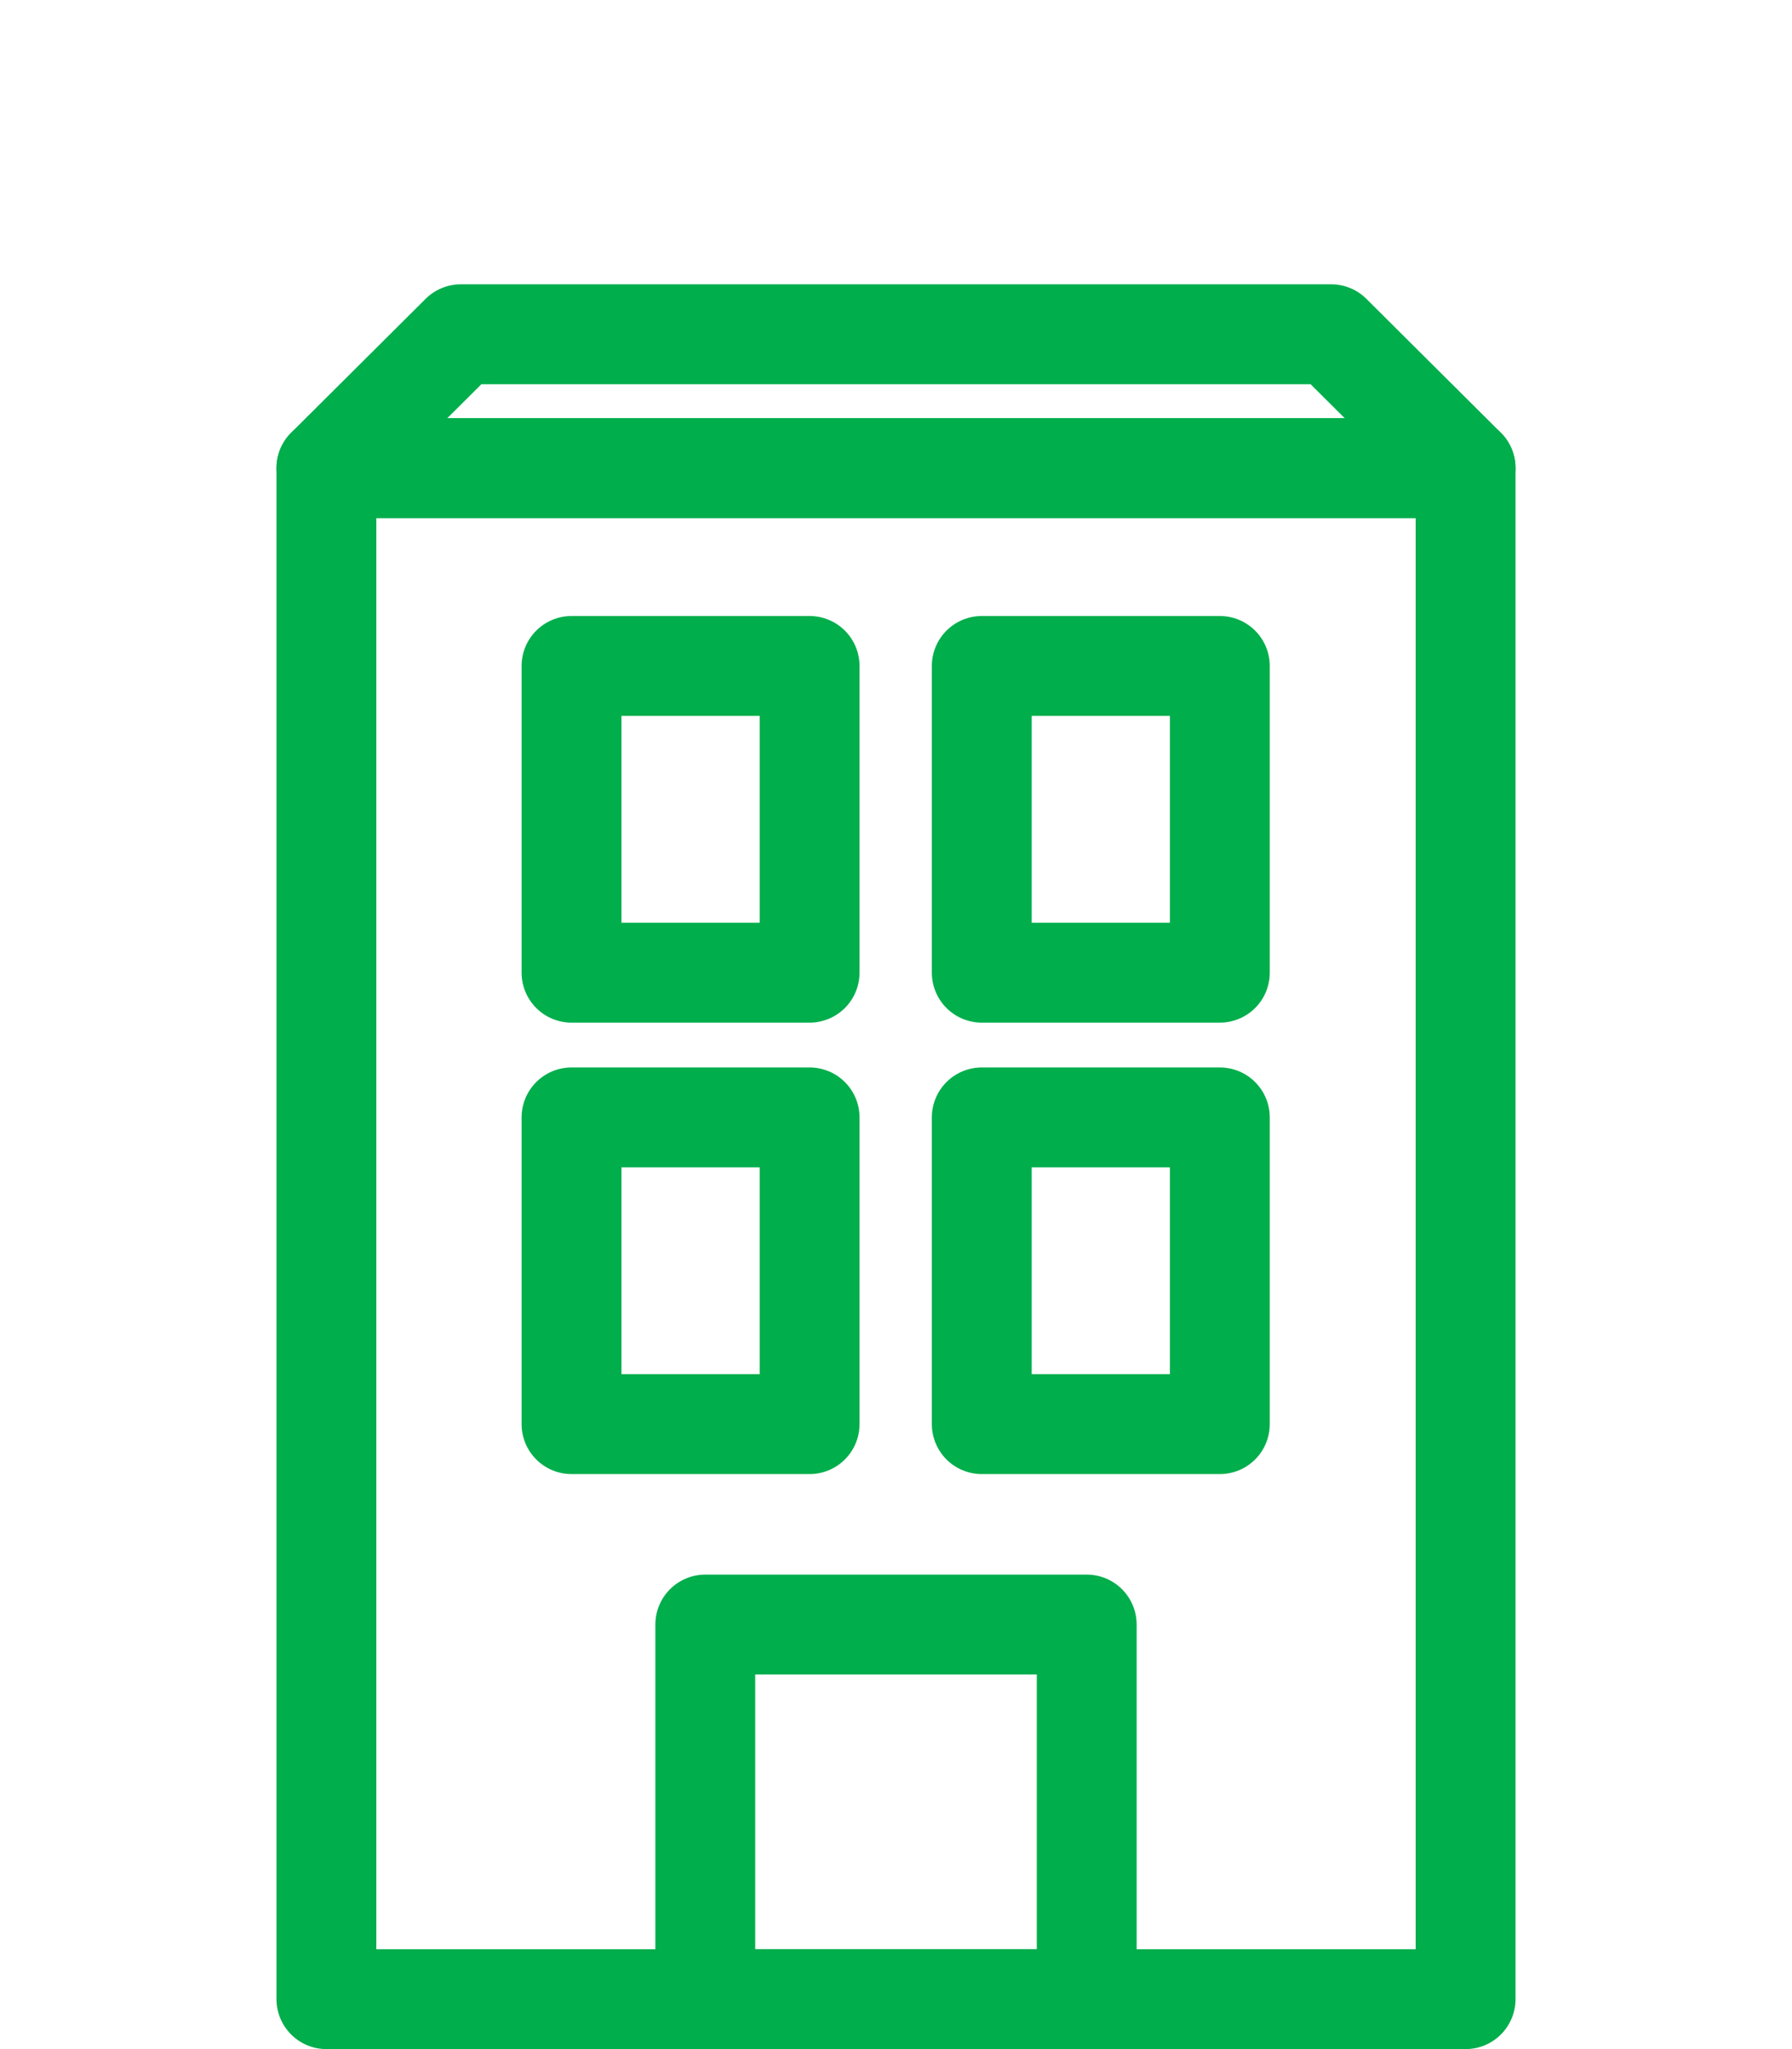
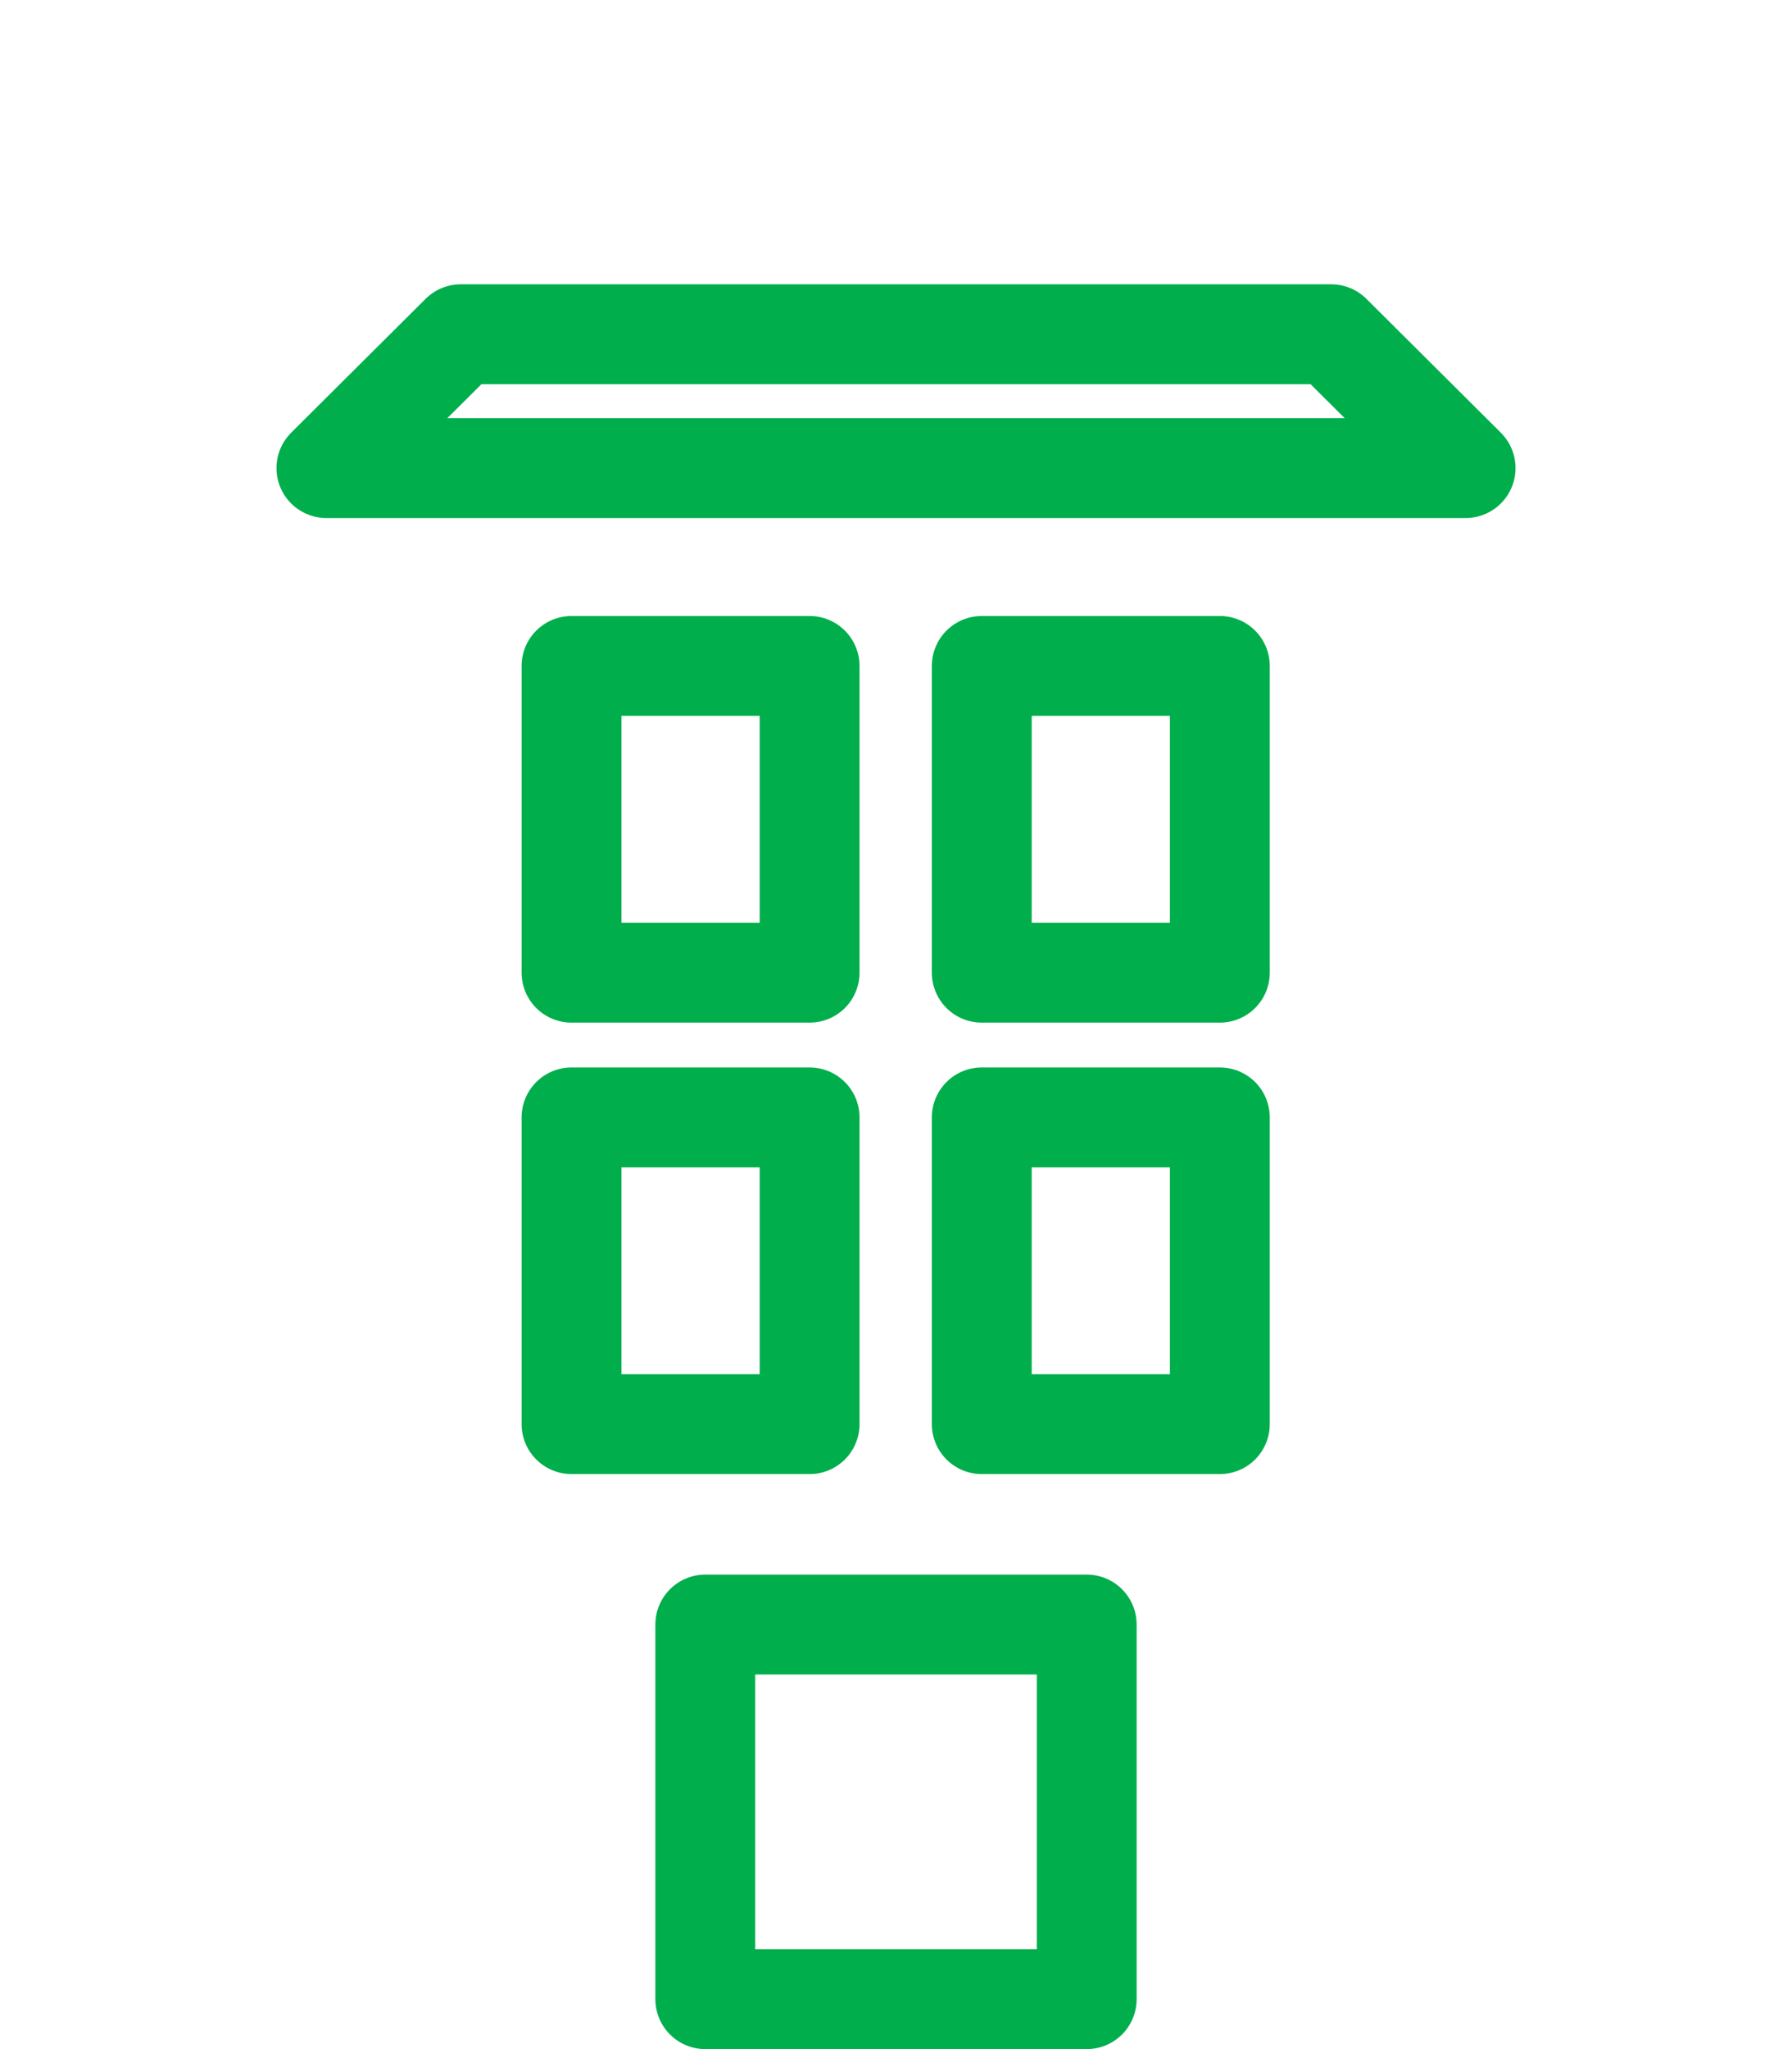
<svg xmlns="http://www.w3.org/2000/svg" width="28" height="32" viewBox="0 0 28 32">
  <title>Category</title>
-   <rect x="5.1" y="7.31" width="17.8" height="23.91" style="fill:none;stroke:#00ae4c;stroke-linecap:round;stroke-linejoin:round;stroke-width:1.56px" />
  <rect x="11.02" y="25.37" width="5.96" height="5.85" style="fill:none;stroke:#00ae4c;stroke-linecap:round;stroke-linejoin:round;stroke-width:1.56px" />
  <rect x="15.34" y="17.45" width="3.72" height="4.79" style="fill:none;stroke:#00ae4c;stroke-linecap:round;stroke-linejoin:round;stroke-width:1.56px" />
  <rect x="8.93" y="17.45" width="3.72" height="4.79" style="fill:none;stroke:#00ae4c;stroke-linecap:round;stroke-linejoin:round;stroke-width:1.56px" />
  <rect x="15.34" y="10.4" width="3.72" height="4.79" style="fill:none;stroke:#00ae4c;stroke-linecap:round;stroke-linejoin:round;stroke-width:1.56px" />
  <rect x="8.93" y="10.4" width="3.72" height="4.79" style="fill:none;stroke:#00ae4c;stroke-linecap:round;stroke-linejoin:round;stroke-width:1.56px" />
  <polygon points="20.8 5.22 7.2 5.22 5.1 7.31 22.9 7.31 20.8 5.22" style="fill:none;stroke:#00ae4c;stroke-linecap:round;stroke-linejoin:round;stroke-width:1.56px" />
</svg>